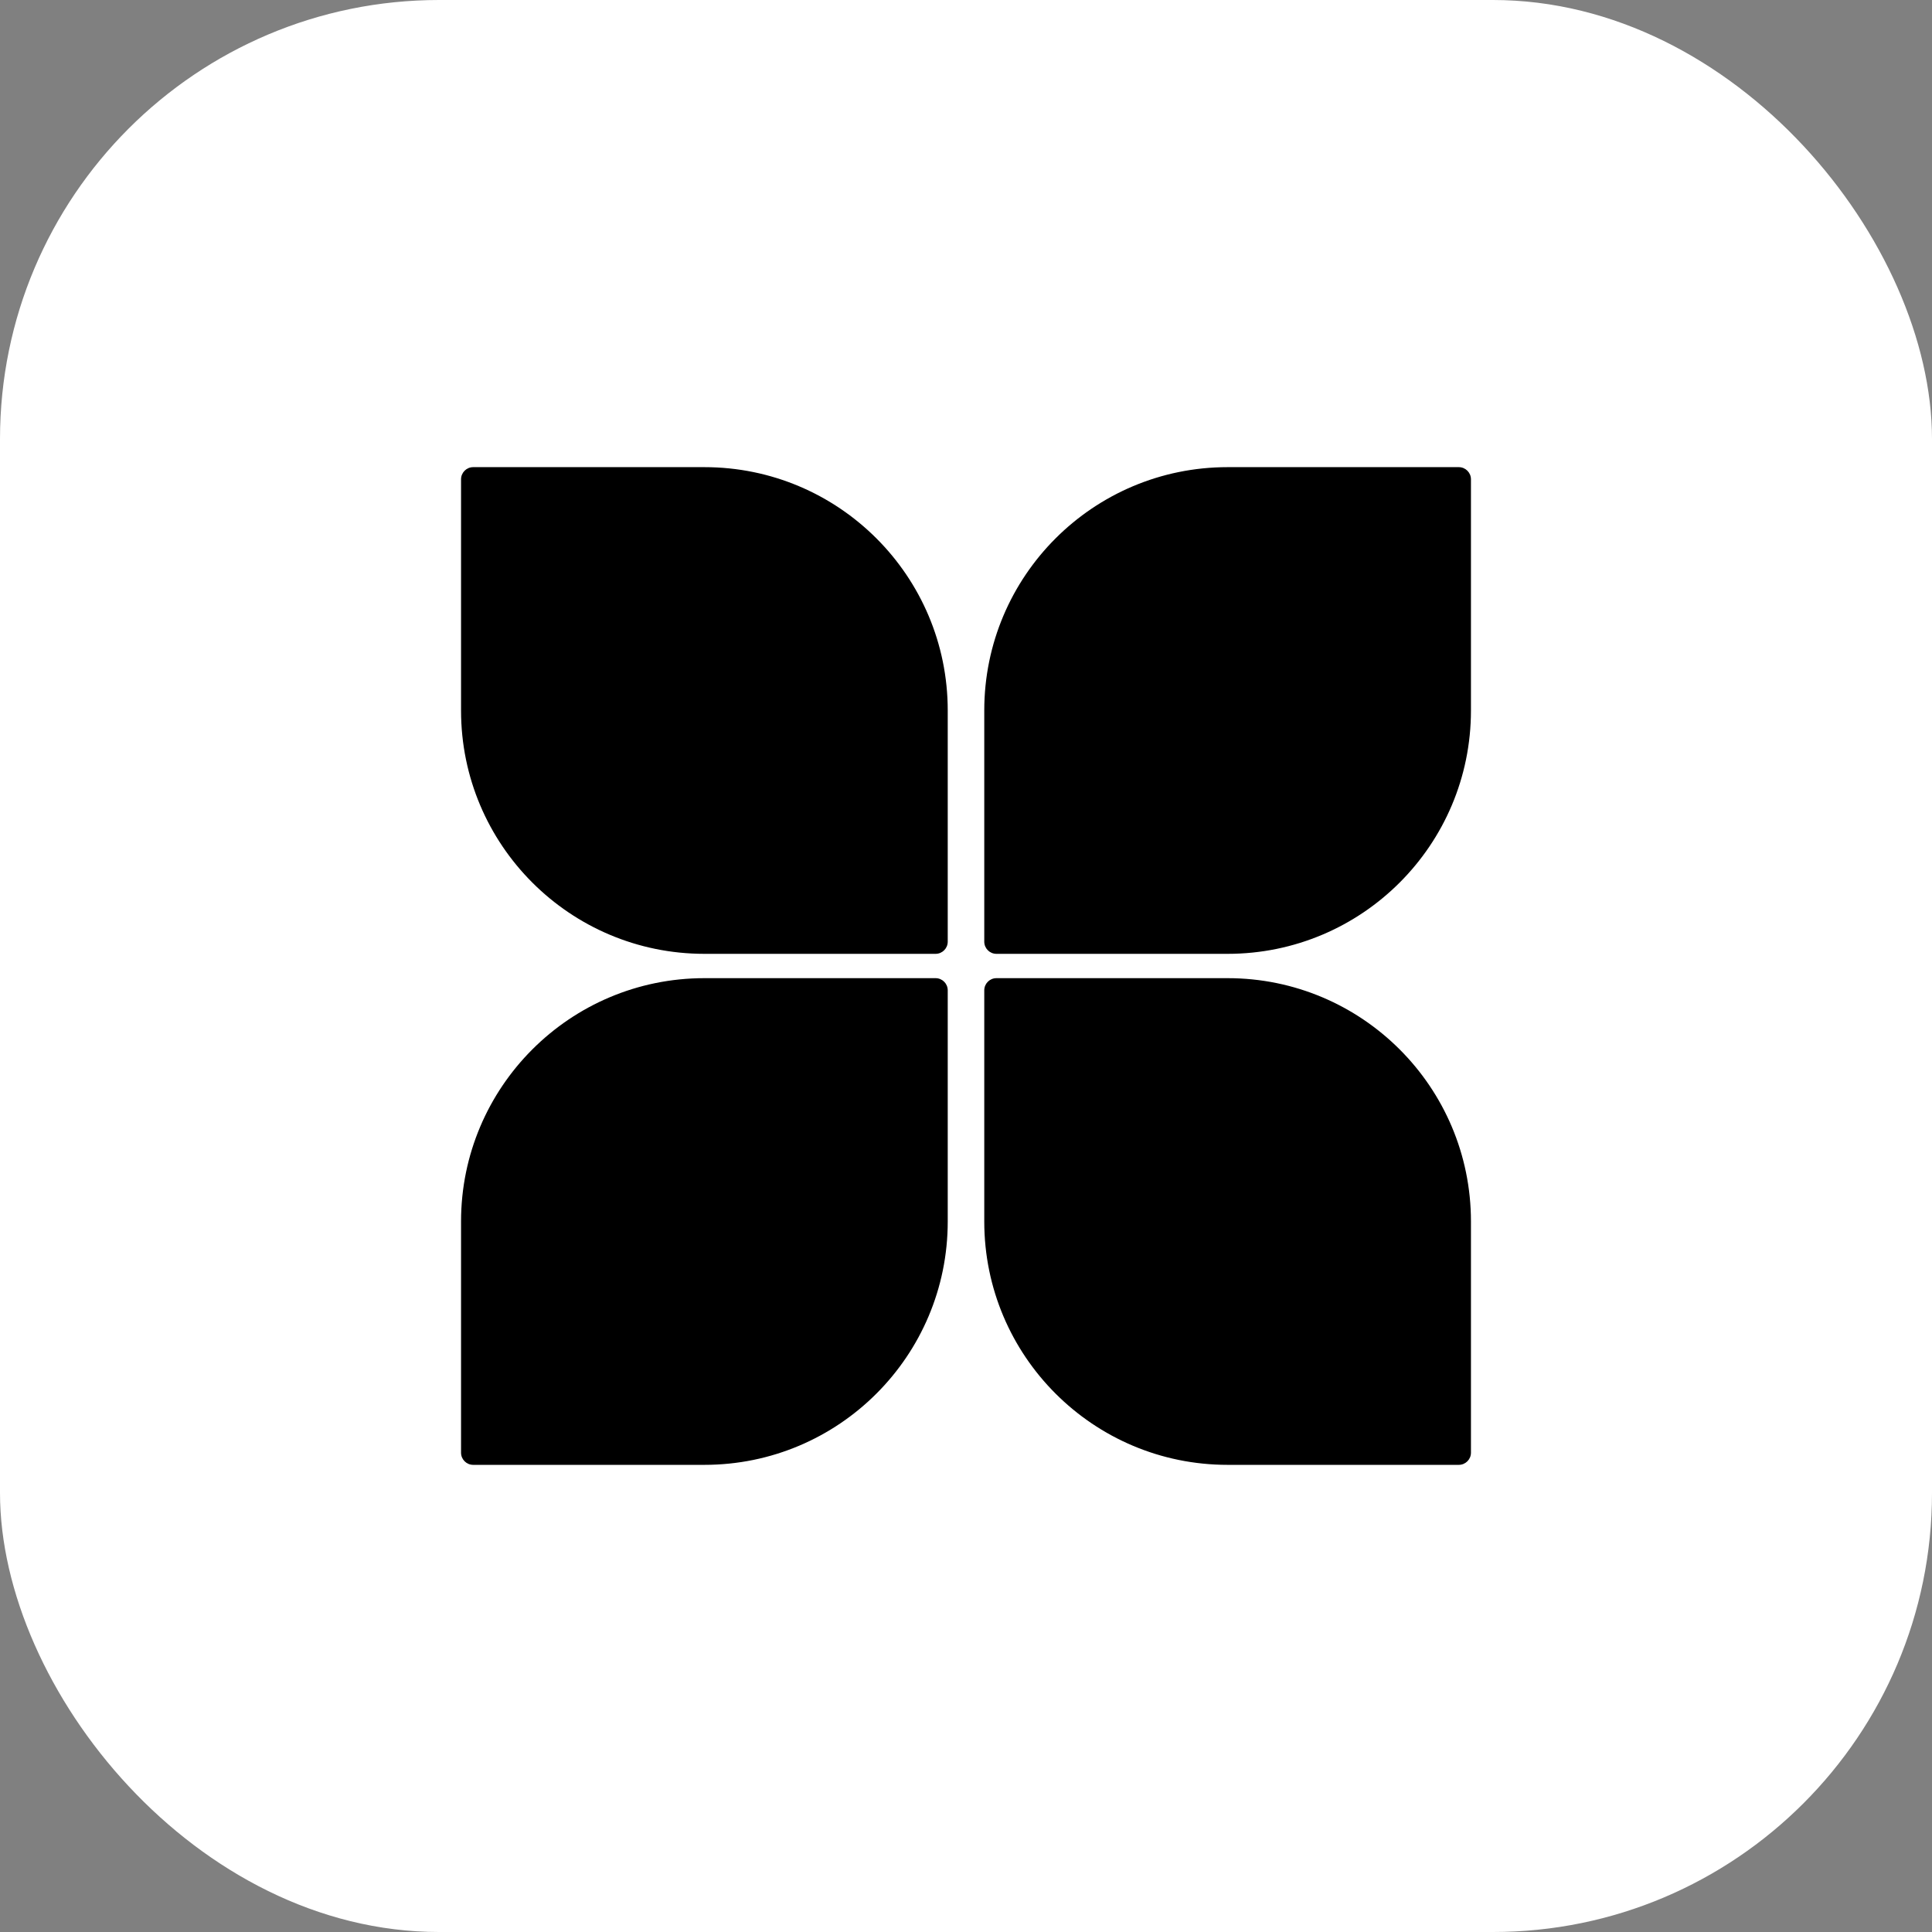
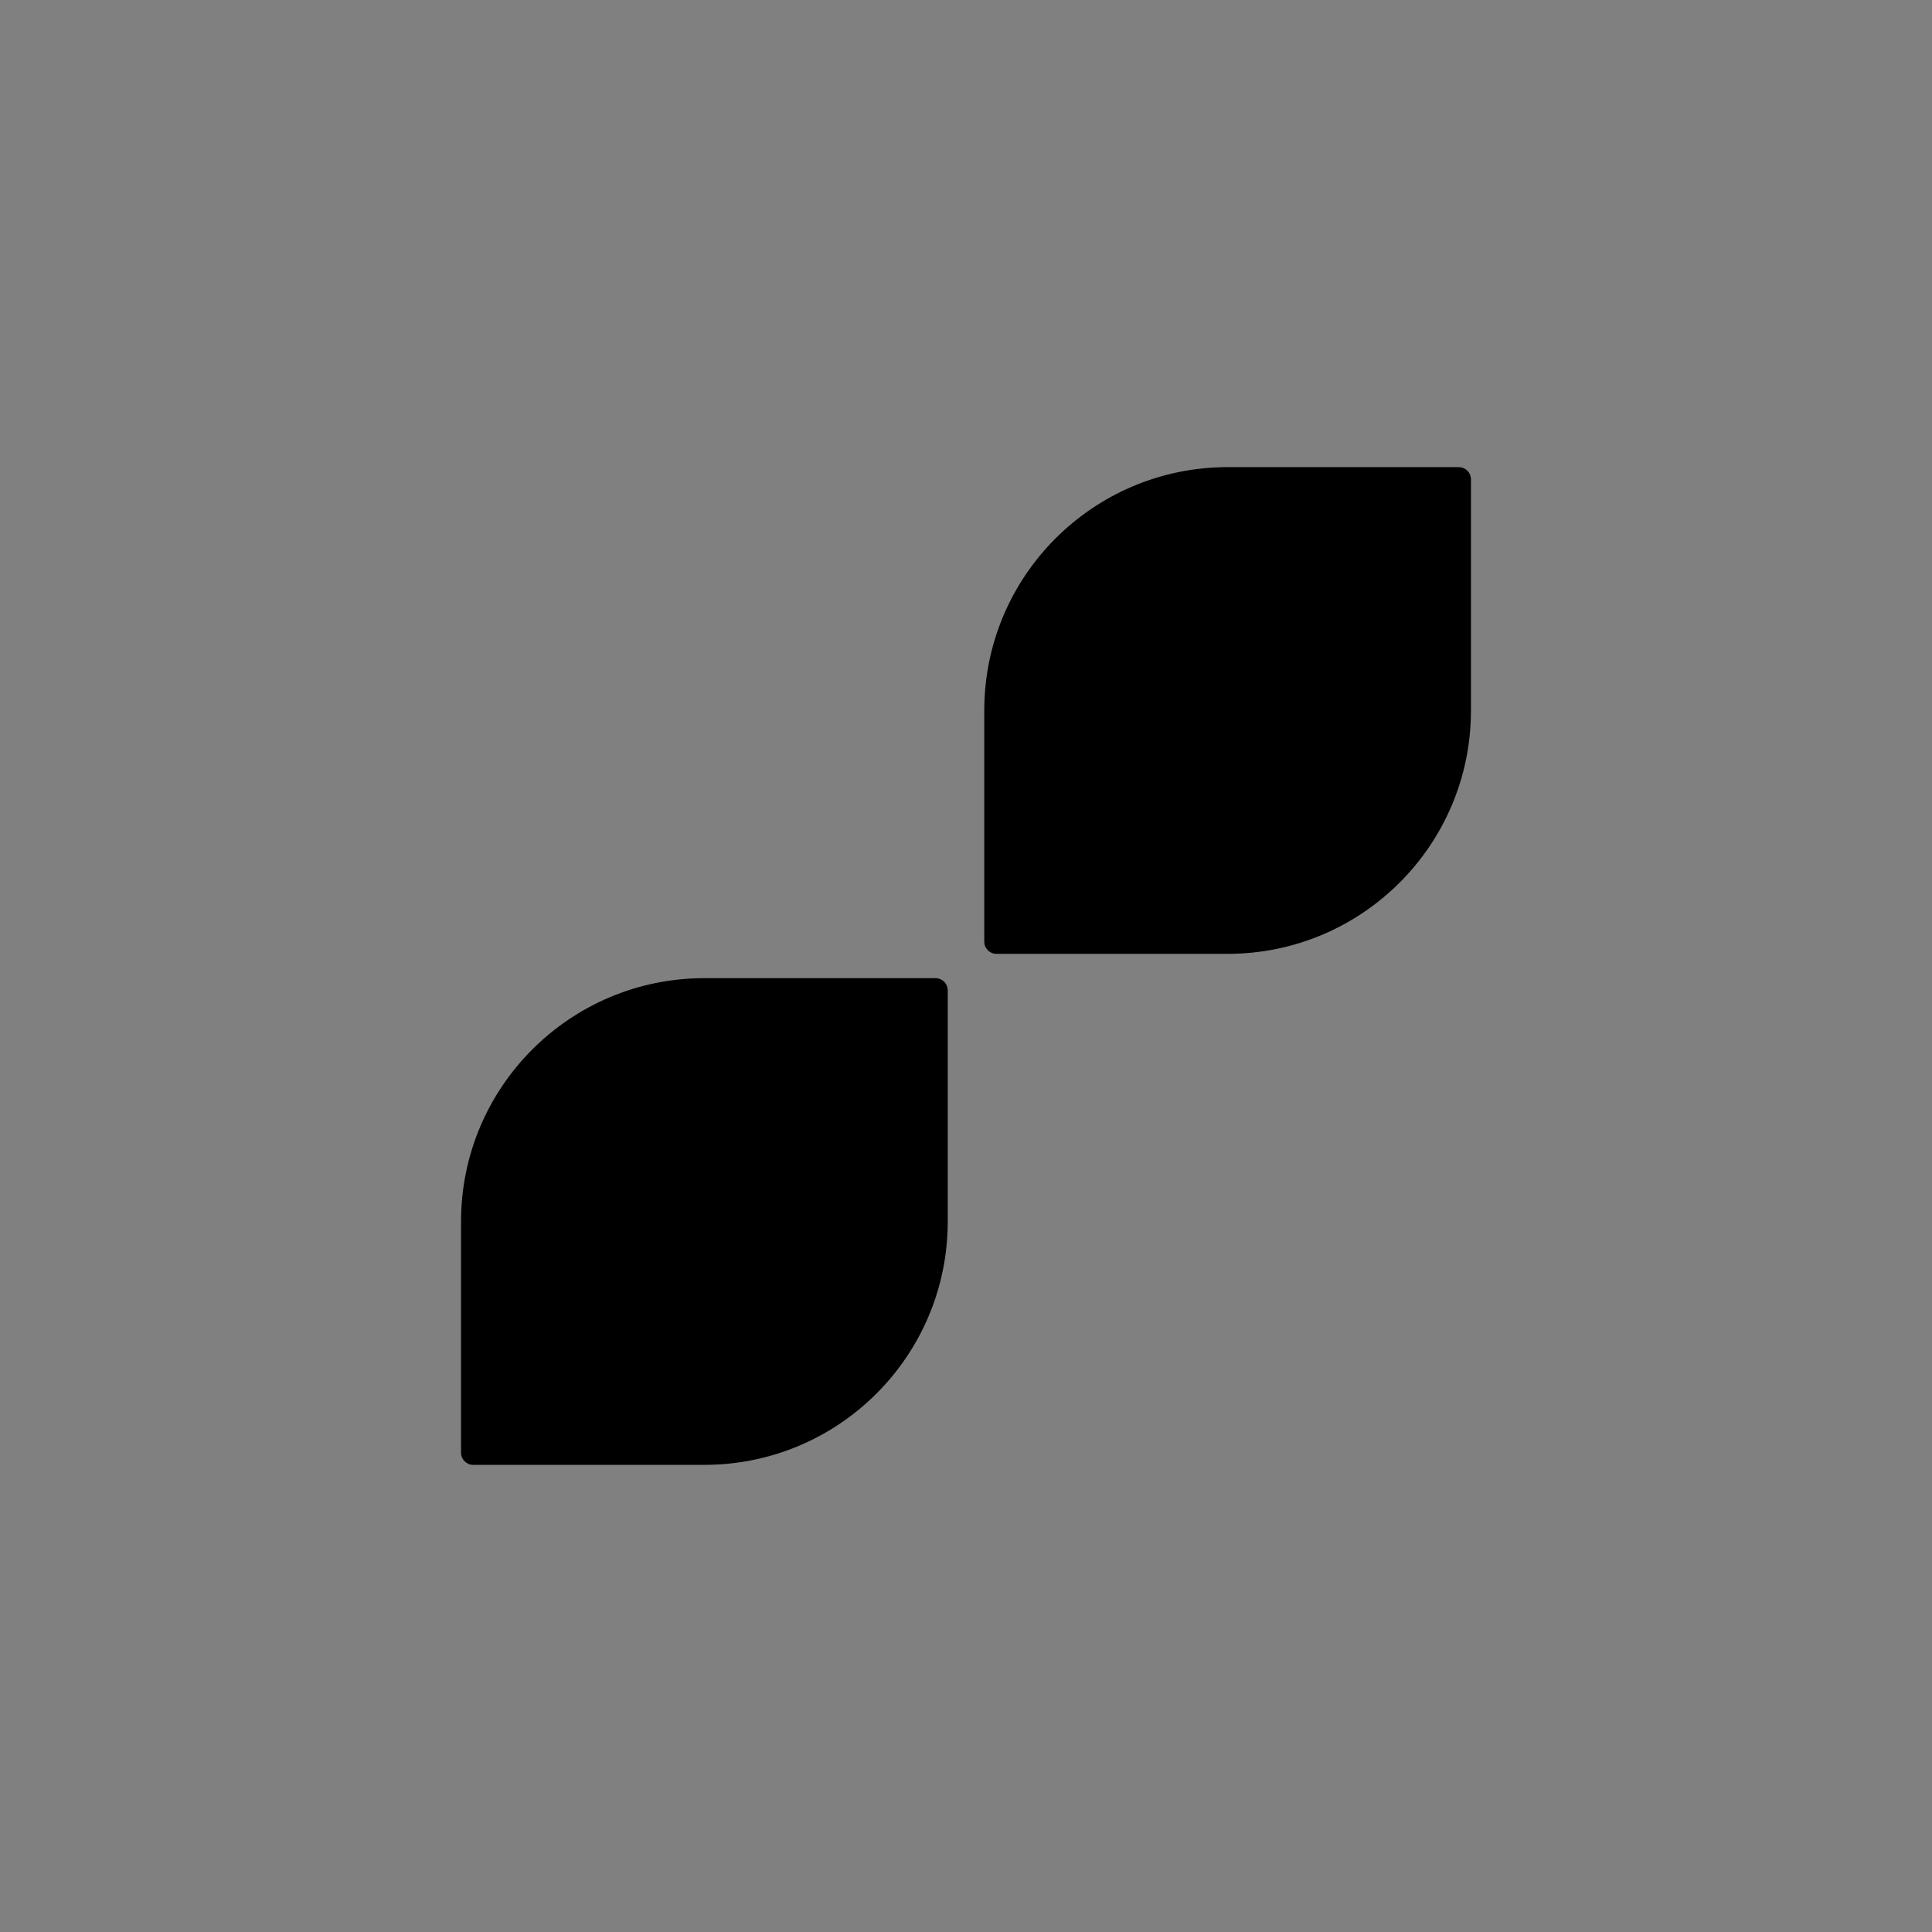
<svg xmlns="http://www.w3.org/2000/svg" width="44" height="44" viewBox="0 0 44 44" fill="none">
  <rect x="0" y="0" width="44" height="44" fill="#808080" stroke="none" />
-   <rect width="44" height="44" rx="10" fill="white" />
-   <path d="M10.5 10.916C10.5 10.763 10.624 10.639 10.777 10.639H16.042C19.103 10.639 21.584 13.12 21.584 16.181V21.446C21.584 21.599 21.46 21.723 21.307 21.723H16.042C12.981 21.723 10.5 19.242 10.5 16.181V10.916Z" fill="black" />
  <path d="M33.223 10.639C33.376 10.639 33.5 10.763 33.5 10.916V16.181C33.5 19.242 31.019 21.723 27.958 21.723H22.693C22.54 21.723 22.416 21.599 22.416 21.446V16.181C22.416 13.12 24.897 10.639 27.958 10.639L33.223 10.639Z" fill="black" />
-   <path d="M33.5 33.084C33.5 33.237 33.376 33.361 33.223 33.361H27.958C24.897 33.361 22.416 30.88 22.416 27.819L22.416 22.554C22.416 22.401 22.54 22.277 22.693 22.277H27.958C31.019 22.277 33.5 24.758 33.5 27.819V33.084Z" fill="black" />
  <path d="M10.777 33.361C10.624 33.361 10.5 33.237 10.5 33.084L10.5 27.819C10.5 24.758 12.981 22.277 16.042 22.277L21.307 22.277C21.46 22.277 21.584 22.401 21.584 22.554V27.819C21.584 30.88 19.103 33.361 16.042 33.361H10.777Z" fill="black" />
</svg>